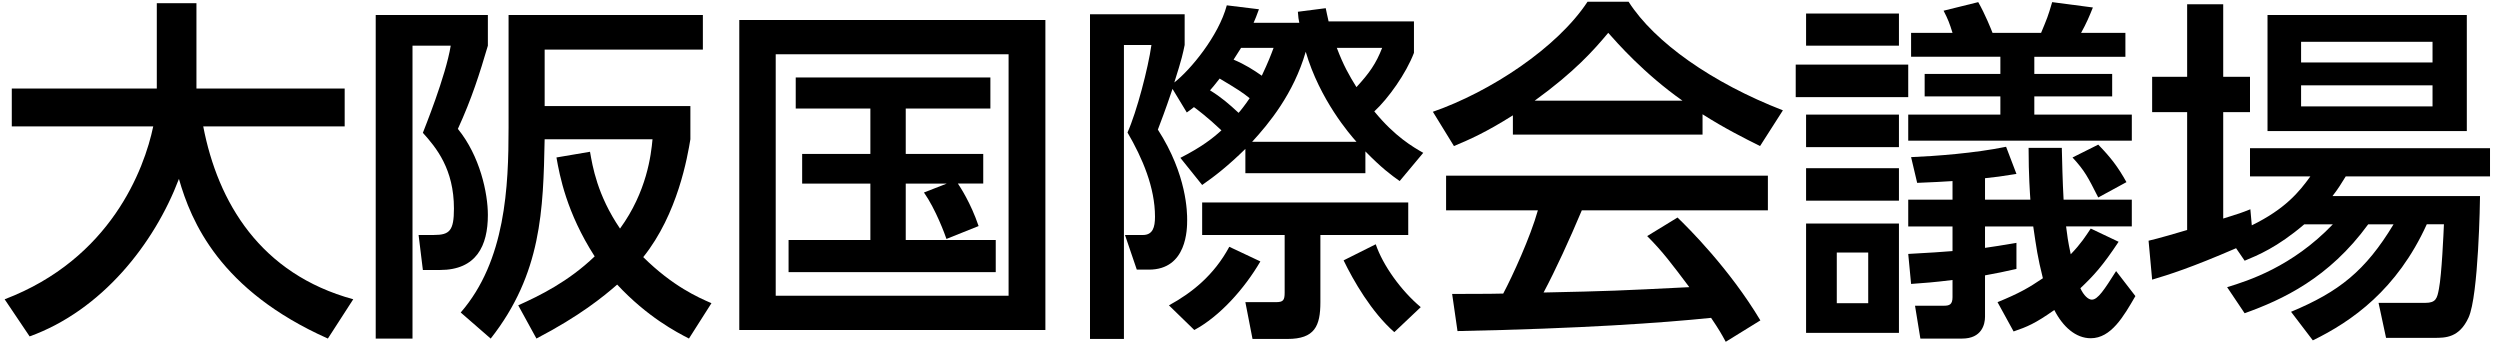
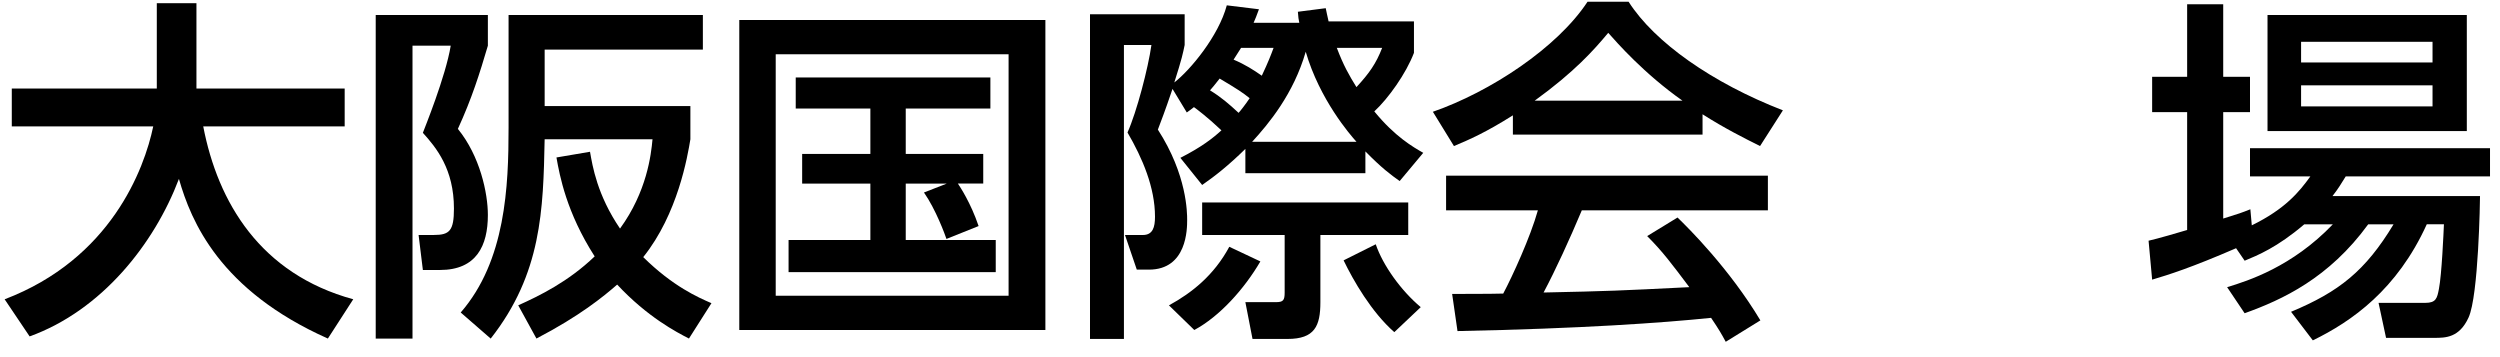
<svg xmlns="http://www.w3.org/2000/svg" version="1.1" x="0px" y="0px" width="168px" height="24px" viewBox="0 0 168 24" style="enable-background:new 0 0 168 24;" xml:space="preserve">
  <style type="text/css">
	.st0{display:none;}
	.st1{display:inline;}
	.st2{fill:#231815;}
</style>
  <g id="レイヤー_1">
    <g>
      <path d="M0.312,20.112C7.44,17.4,9.697,11.375,10.297,8.495H0.792V5.951h9.745V0.214h2.664v5.736h9.961v2.544h-9.505    c0.984,5.112,3.84,9.913,10.081,11.617l-1.705,2.64c-7.272-3.24-9.192-7.873-10.009-10.729    c-1.656,4.368-5.184,8.833-10.033,10.585L0.312,20.112z" />
      <path d="M25.248,1.006h7.537v2.064c-0.552,1.872-1.08,3.552-2.016,5.592c1.488,1.824,2.016,4.32,2.016,5.785    c0,2.064-0.768,3.696-3.216,3.696h-1.152l-0.288-2.353h1.032c1.056,0,1.344-0.288,1.344-1.776c0-2.64-1.176-4.081-2.088-5.088    c0.096-0.264,1.536-3.792,1.872-5.856H27.72v19.682h-2.472V1.006z M39.649,10.199c0.168,0.96,0.48,2.904,2.016,5.161    c1.8-2.472,2.088-4.945,2.184-6h-7.249c-0.096,4.728-0.192,9.024-3.625,13.393L30.96,21c3.024-3.48,3.216-8.473,3.216-12.433    V1.006h13.057v2.328H36.601v3.792h9.793v2.232c-0.192,1.152-0.84,5.016-3.168,7.92c1.992,1.968,3.696,2.712,4.584,3.096    l-1.512,2.376c-0.84-0.432-2.784-1.44-4.824-3.625c-0.936,0.816-2.521,2.112-5.425,3.625l-1.224-2.232    c1.44-0.648,3.36-1.584,5.137-3.288c-1.896-2.952-2.352-5.425-2.568-6.648L39.649,10.199z" />
      <path d="M70.25,1.342v20.834H49.68V1.342H70.25z M67.778,3.646H52.128v16.226h15.649V3.646z M63.602,16.056    c-0.096-0.288-0.72-1.992-1.512-3.12l1.536-0.6h-2.76v3.792h6.048v2.16H52.992v-2.16h5.497v-3.792h-4.584v-1.992h4.584V7.295    h-5.016V5.207h13.081v2.088h-5.688v3.048h5.208v1.992H64.37c0.144,0.216,0.864,1.296,1.392,2.856L63.602,16.056z" />
      <path d="M79.321,10.607c1.416-0.72,2.184-1.32,2.76-1.848c-0.936-0.888-1.68-1.44-1.848-1.561c-0.216,0.168-0.24,0.192-0.48,0.36    l-0.96-1.584c-0.552,1.632-0.744,2.088-0.984,2.736c1.968,3.048,1.968,5.593,1.968,6.073c0,0.576,0,3.336-2.568,3.336h-0.816    L75.6,15.792h1.2c0.672,0,0.816-0.528,0.816-1.224c0-1.968-0.84-3.936-1.848-5.664c0.624-1.392,1.392-4.345,1.608-5.881h-1.848    v19.754h-2.28V0.958h6.361v2.064c-0.12,0.576-0.168,0.864-0.696,2.521c1.08-0.84,2.976-3.121,3.528-5.185l2.16,0.264    c-0.168,0.456-0.24,0.648-0.36,0.912h3.072c-0.048-0.24-0.072-0.36-0.096-0.744l1.872-0.24c0.072,0.312,0.072,0.384,0.192,0.888    h5.737v2.112c-0.528,1.392-1.728,3.072-2.665,3.936c1.393,1.704,2.617,2.4,3.289,2.784l-1.584,1.896    c-0.576-0.408-1.2-0.864-2.304-1.992v1.464h-8.065v-1.632c-1.152,1.128-2.04,1.824-2.904,2.424L79.321,10.607z M84.697,17.568    c-1.08,1.848-2.736,3.696-4.44,4.608l-1.704-1.656c1.536-0.84,3.024-2.016,4.056-3.936L84.697,17.568z M94.634,15.792h-5.904    v4.513c0,1.608-0.384,2.472-2.208,2.472h-2.353l-0.48-2.472h2.04c0.504,0,0.6-0.12,0.6-0.648v-3.865h-5.544v-2.184h13.849V15.792z     M83.977,6.599c-0.48-0.384-0.768-0.576-2.016-1.32c-0.36,0.456-0.456,0.576-0.648,0.792c0.744,0.456,1.272,0.912,1.92,1.512    C83.329,7.487,83.689,7.031,83.977,6.599z M83.401,3.215c-0.264,0.408-0.36,0.576-0.504,0.792c0.792,0.336,1.344,0.696,1.896,1.08    c0.432-0.912,0.624-1.416,0.792-1.872H83.401z M91.154,9.527c-0.432-0.48-2.472-2.833-3.409-6.049    c-0.816,2.833-2.496,4.849-3.6,6.049H91.154z M89.833,3.215c0.456,1.2,0.816,1.824,1.32,2.64c0.864-0.936,1.32-1.584,1.728-2.64    H89.833z M93.698,22.32c-1.536-1.344-2.76-3.48-3.408-4.824l2.16-1.081c0.48,1.417,1.704,3.121,3.024,4.225L93.698,22.32z" />
      <path d="M101.665,7.751c-1.824,1.152-2.928,1.632-3.96,2.064l-1.416-2.304c3.864-1.344,8.353-4.296,10.393-7.393h2.76    c1.752,2.736,5.616,5.449,10.369,7.297l-1.536,2.4c-1.008-0.504-2.4-1.2-3.864-2.136v1.368h-12.745V7.751z M115.97,22.968    c-0.288-0.528-0.432-0.792-0.984-1.608c-3.289,0.336-8.665,0.72-17.042,0.888l-0.36-2.496c0.504,0,2.688,0,3.433-0.024    c0.624-1.176,1.824-3.792,2.328-5.592h-6.168v-2.329h21.625v2.329h-12.505c-0.816,1.944-1.752,3.984-2.568,5.521    c4.489-0.096,4.993-0.12,9.793-0.36c-1.176-1.56-1.776-2.376-2.832-3.432l2.04-1.248c0.744,0.72,3.48,3.432,5.568,6.913    L115.97,22.968z M113.065,6.767c-2.592-1.824-4.417-3.913-4.992-4.561c-0.96,1.152-2.256,2.616-4.945,4.561H113.065z" />
-       <path d="M128.233,4.343v2.184h-7.561V4.343H128.233z M127.609,0.911v2.16h-6.241v-2.16H127.609z M127.609,7.703v2.184h-6.241    V7.703H127.609z M127.609,11.303v2.184h-6.241v-2.184H127.609z M127.609,15.023v7.345h-6.241v-7.345H127.609z M125.544,16.968    h-2.112v3.408h2.112V16.968z M131.209,2.207c-0.192-0.624-0.312-0.936-0.6-1.488l2.328-0.576c0.456,0.792,0.888,1.872,0.96,2.064    h3.265c0.408-0.984,0.456-1.08,0.744-2.064l2.736,0.36c-0.24,0.6-0.432,1.056-0.792,1.704h2.977v1.608h-6.121v1.152h5.232v1.512    h-5.232v1.224h6.552v1.752h-15.025V7.703h6.192V6.479h-5.088V4.967h5.088V3.814h-6V2.207H131.209z M133.393,15.216v1.44    c0.648-0.096,1.008-0.144,2.112-0.336v1.752c-0.864,0.192-1.296,0.288-2.112,0.432v2.784c0,0.504-0.216,1.464-1.536,1.464h-2.808    l-0.36-2.208h1.944c0.36,0,0.576-0.072,0.576-0.576v-1.152c-1.368,0.168-1.824,0.192-2.784,0.264l-0.192-2.016    c1.704-0.096,2.088-0.12,2.976-0.192v-1.656h-2.976v-1.8h2.976v-1.248c-0.768,0.048-1.176,0.072-2.376,0.12l-0.408-1.729    c1.68-0.072,4.272-0.264,6.384-0.696l0.696,1.824c-1.032,0.168-1.416,0.216-2.112,0.288v1.44h3.048    c-0.024-0.36-0.12-1.632-0.12-3.48h2.232c0.024,0.912,0.048,2.208,0.12,3.48h4.584v1.8h-4.416c0.072,0.576,0.12,0.984,0.312,1.872    c0.696-0.72,1.008-1.224,1.344-1.728l1.873,0.888c-1.08,1.632-1.68,2.28-2.568,3.121c0.216,0.48,0.528,0.768,0.768,0.768    c0.408,0,0.84-0.672,1.632-1.92l1.296,1.68c-0.792,1.368-1.632,2.833-3,2.833c-1.008,0-1.872-0.768-2.448-1.896    c-1.296,0.912-1.824,1.128-2.736,1.44l-1.08-1.968c1.464-0.6,2.088-0.96,3.048-1.608c-0.36-1.44-0.432-2.016-0.648-3.48H133.393z     M141.002,13.271c-0.696-1.368-0.888-1.776-1.729-2.688l1.729-0.864c0.84,0.864,1.32,1.488,1.896,2.52L141.002,13.271z" />
      <path d="M154.849,15.072c-1.824,1.56-3.145,2.088-4.008,2.448l-0.576-0.84c-3.048,1.32-4.513,1.776-5.641,2.112l-0.24-2.616    c0.552-0.12,2.208-0.6,2.592-0.72v-7.92h-2.352V5.159h2.352V0.287h2.424v4.872h1.8v2.376h-1.8v7.152    c1.08-0.336,1.224-0.384,1.824-0.624l0.096,1.08c2.256-1.104,3.192-2.256,3.936-3.288h-4.056V9.959h16.129v1.896h-9.697    c-0.312,0.504-0.48,0.792-0.888,1.32h9.913c0,0.264-0.096,6.697-0.769,8.161c-0.624,1.368-1.56,1.368-2.304,1.368h-3.241    l-0.504-2.352h3.145c0.72,0,0.792-0.312,0.912-0.936c0.192-0.984,0.312-3.792,0.336-4.344h-1.152    c-1.992,4.392-5.041,6.528-7.657,7.801l-1.464-1.92c3.216-1.344,4.992-2.736,6.889-5.88h-1.704    c-2.641,3.624-5.761,5.064-8.305,5.977l-1.176-1.752c1.416-0.432,4.368-1.368,7.104-4.224H154.849z M152.377,1.006h13.393v7.801    h-13.393V1.006z M154.633,2.807v1.392h8.833V2.807H154.633z M154.633,5.735v1.416h8.833V5.735H154.633z" />
    </g>
  </g>
  <g id="レイヤー_2" class="st0">
    <g class="st1">
      <g>
        <path class="st2" d="M1.564,23.969c11.441-2.114,15.524-8.747,17.088-16.886H9.24C7.444,9.893,5.3,12.297,2.056,14.47L0,12.036     c2.114-1.39,5.069-3.794,7.096-7.965h11.643l3.012,4.026c-1.709,7.531-5.272,16.104-18.855,18.884L1.564,23.969z M20.68,0.74     c1.42,1.738,2.115,2.955,3.302,5.272L22.07,7.286c-1.014-2.259-1.767-3.505-3.157-5.358L20.68,0.74z M24.561-0.36     c1.391,1.795,2.027,2.983,3.186,5.329l-1.911,1.246c-1.014-2.26-1.593-3.389-3.07-5.416L24.561-0.36z" />
-         <path class="st2" d="M52.77,9.777c-1.332,11.382-6.604,15.496-18.624,16.654l-0.955-3.099c5.039-0.319,8.486-1.303,10.745-2.722     c1.593-0.985,4.171-3.505,5.04-7.82H29.801V9.777H52.77z M51.003,2.942v2.983H31.887V2.942H51.003z" />
        <path class="st2" d="M66.265,10.733c-1.854-1.246-4.663-2.839-8.979-4.258l1.564-2.838c4.866,1.506,7.762,3.185,9.152,4.084     L66.265,10.733z M57.895,22.434c11.499-0.84,17.32-6.256,20.651-17.349l2.839,2.027c-1.564,4.663-5.851,17.523-22.824,18.884     L57.895,22.434z" />
        <path class="st2" d="M106.726,5.751l0.231,3.041L97.66,9.69l0.55,5.358l10.717-1.014l0.203,3.07l-10.601,1.014l0.869,8.458     l-3.36,0.203l-0.84-8.342l-10.833,1.014l-0.289-3.07l10.803-1.043l-0.551-5.33l-9.297,0.898L84.8,7.836l9.211-0.898l-0.522-4.866     l3.36-0.26L97.37,6.62L106.726,5.751z" />
        <path class="st2" d="M133.284,22.29v2.839h-20.593V22.29h12.049c0.753-4.171,1.043-5.909,1.332-10.514h-10.659V8.88h13.932     c-0.203,4.865-0.695,9.268-1.448,13.41H133.284z" />
        <path class="st2" d="M161.898,12.616v3.389h-24.851v-3.389H161.898z" />
        <path class="st2" d="M183.271,4.216l3.707,4.286c-0.811,4.026-1.593,7.588-4.721,11.238c-2.085,2.404-6.111,5.619-12.483,6.662     l-1.506-3.041c11.296-1.912,14.366-8.313,15.408-15.988h-17.581V4.216H183.271z M185.067,0.509     c1.419,1.651,2.288,3.041,3.418,5.185l-1.911,1.332c-1.072-2.231-1.796-3.389-3.302-5.272L185.067,0.509z M189.237-0.36     c1.332,1.593,2.143,2.983,3.273,5.271l-1.941,1.304c-1.043-2.317-1.68-3.418-3.128-5.387L189.237-0.36z" />
        <path class="st2" d="M192.682,24.693c8.603-3.273,11.325-10.542,12.049-14.018h-11.47v-3.07h11.759V0.683h3.215v6.922h12.02v3.07     h-11.47c1.187,6.17,4.635,11.962,12.165,14.018l-2.056,3.186c-8.776-3.91-11.093-9.5-12.078-12.946     c-1.998,5.271-6.256,10.659-12.106,12.773L192.682,24.693z" />
        <path class="st2" d="M222.774,1.639h9.095v2.49c-0.666,2.26-1.304,4.287-2.433,6.749c1.796,2.202,2.433,5.214,2.433,6.981     c0,2.491-0.927,4.46-3.881,4.46h-1.39l-0.348-2.838h1.245c1.275,0,1.622-0.348,1.622-2.143c0-3.186-1.42-4.924-2.52-6.141     c0.115-0.319,1.854-4.576,2.259-7.067h-3.099v23.75h-2.983V1.639z M240.152,12.731c0.203,1.159,0.579,3.505,2.433,6.227     c2.172-2.983,2.519-5.966,2.635-7.241h-8.747c-0.115,5.706-0.231,10.891-4.374,16.162l-2.433-2.114     c3.649-4.2,3.881-10.224,3.881-15.003V1.639h15.756v2.809h-12.831v4.576h11.817v2.694c-0.231,1.391-1.014,6.053-3.823,9.558     c2.404,2.375,4.46,3.273,5.532,3.736l-1.825,2.867c-1.014-0.521-3.36-1.738-5.822-4.374c-1.13,0.985-3.041,2.549-6.546,4.374     l-1.477-2.694c1.738-0.782,4.055-1.911,6.198-3.968c-2.288-3.562-2.839-6.546-3.099-8.023L240.152,12.731z" />
      </g>
    </g>
  </g>
</svg>